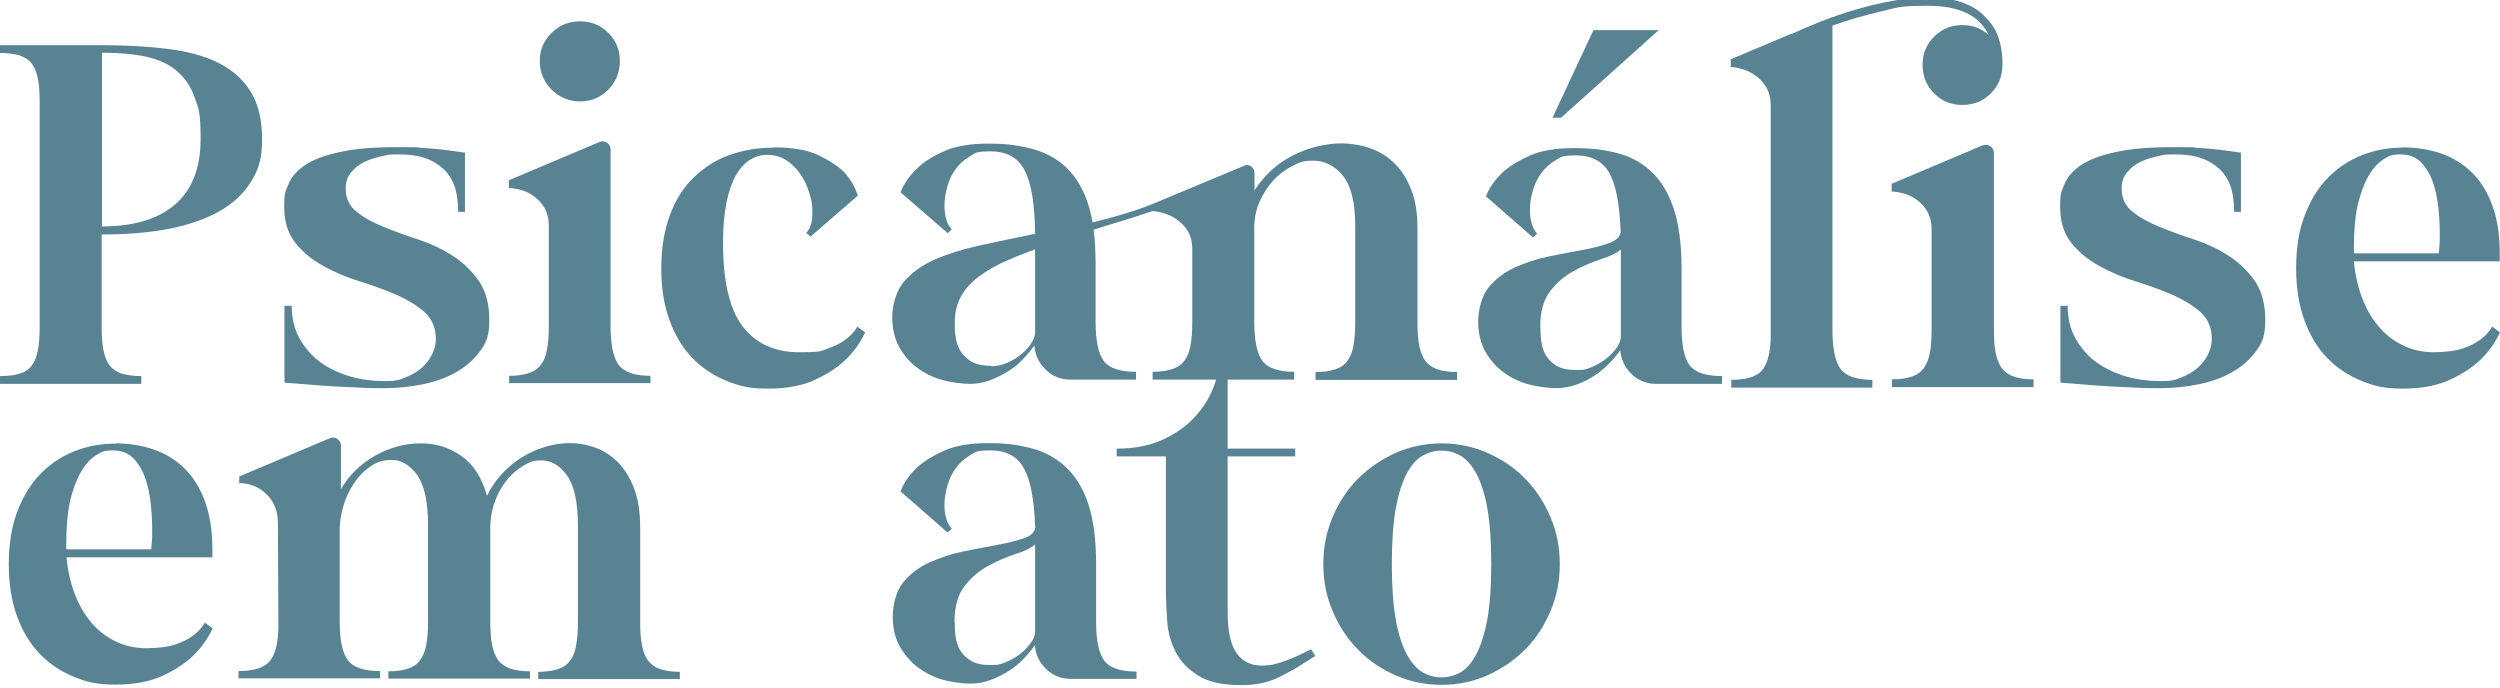
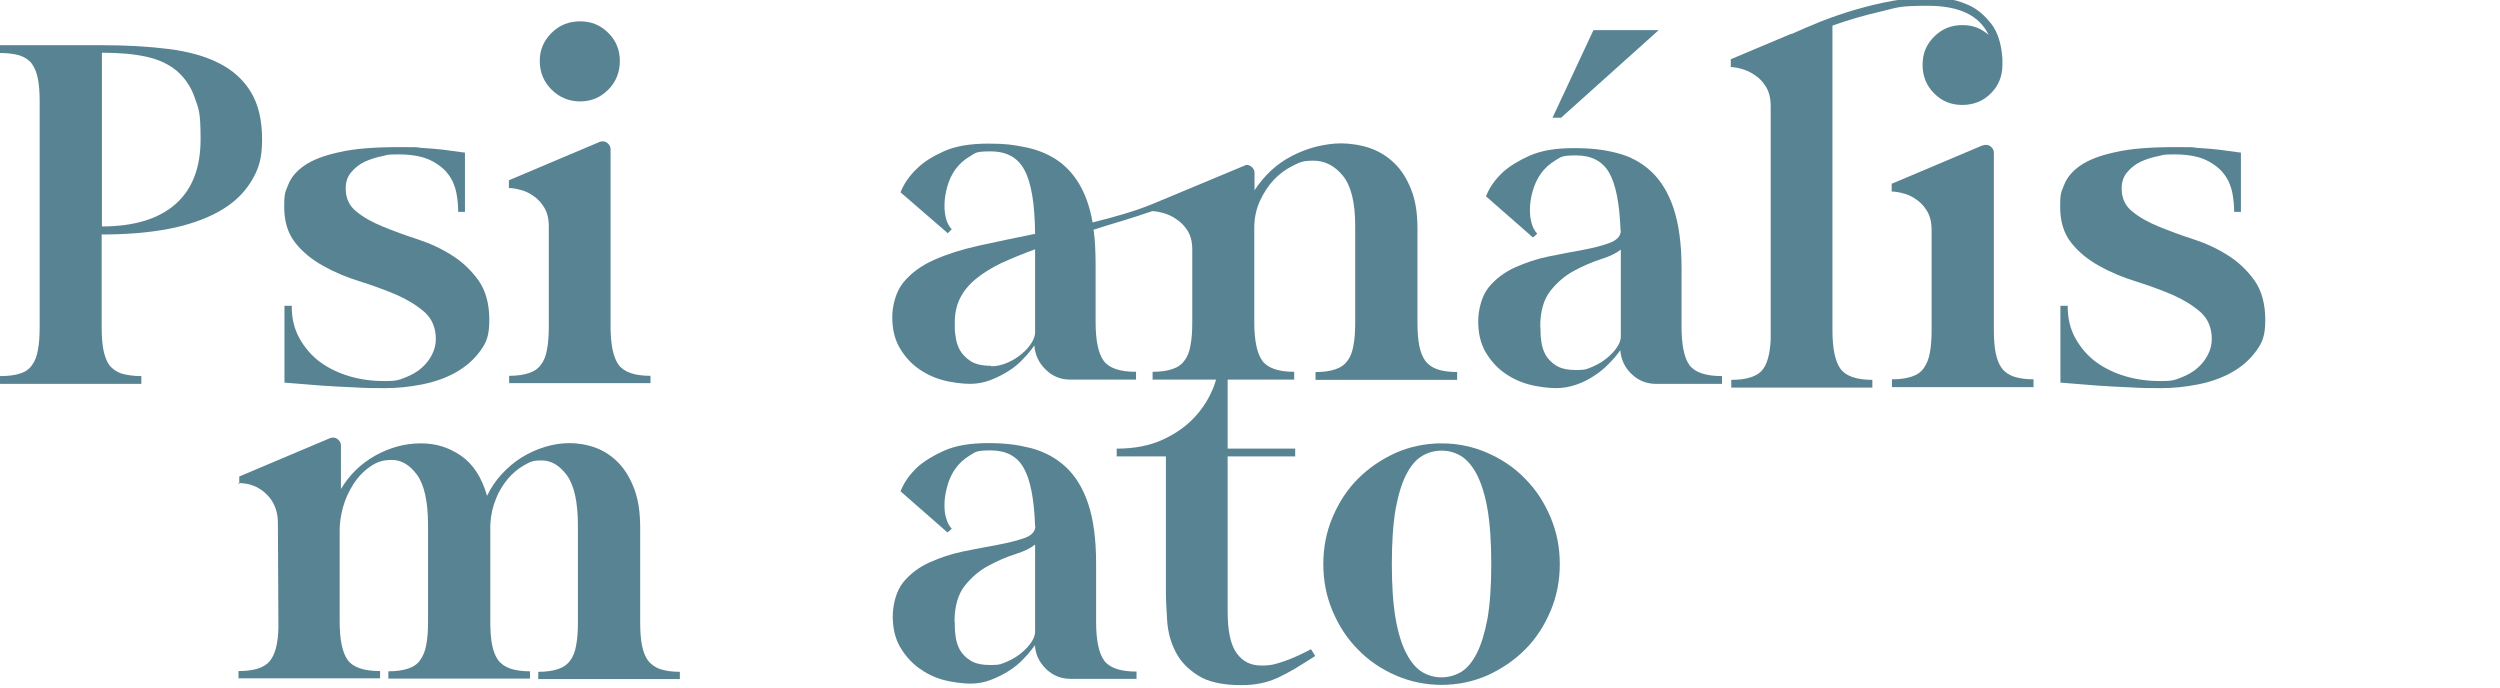
<svg xmlns="http://www.w3.org/2000/svg" id="Layer_1" version="1.1" viewBox="0 0 995.8 273.9">
  <defs>
    <style>
      .st0 {
        fill: #588393;
      }
    </style>
  </defs>
  <g>
    <path class="st0" d="M40.5,18c9.8,0,18.7.5,26.5,1.5,7.9,1,14.6,2.8,20.1,5.6,5.6,2.8,9.8,6.6,12.8,11.5,3,4.9,4.5,11.2,4.5,19s-1.5,12.1-4.5,16.9c-3,4.8-7.2,8.7-12.8,11.8-5.6,3.1-12.3,5.4-20.1,6.9-7.9,1.5-16.7,2.2-26.5,2.2v36.8c0,3.6.2,6.7.7,9.2.5,2.5,1.3,4.6,2.4,6.1,1.2,1.5,2.8,2.6,4.8,3.3,2.1.6,4.7,1,7.9,1v3.1H0v-3.1c3.2,0,5.9-.3,7.9-1,2.1-.6,3.7-1.7,4.8-3.3,1.2-1.6,2-3.6,2.4-6.1.5-2.5.7-5.6.7-9.2V40.7c0-3.7-.2-6.8-.7-9.3-.5-2.5-1.3-4.5-2.4-6s-2.8-2.6-4.8-3.3c-2.1-.6-4.7-1-7.9-1v-3.1h40.5ZM40.5,90.2c12.9,0,22.7-3,29.4-8.9,6.7-5.9,10-14.5,10-25.8s-.8-12.1-2.3-16.5c-1.5-4.4-3.9-7.9-7.1-10.7-3.2-2.7-7.2-4.6-12.2-5.7-5-1.1-10.9-1.6-17.7-1.6v69.2Z" />
    <path class="st0" d="M116.2,122c0,4.8,1,9,3.1,12.8,2.1,3.7,4.8,6.9,8.2,9.4,3.4,2.5,7.4,4.4,11.8,5.7,4.5,1.3,9.1,1.9,13.9,1.9s5.9-.5,8.4-1.5,4.6-2.2,6.4-3.8c1.7-1.5,3.1-3.3,4.1-5.3,1-2,1.5-4,1.5-6.1,0-4.5-1.5-8.1-4.5-10.8-3-2.6-6.7-4.9-11.2-6.9-4.5-1.9-9.4-3.7-14.5-5.3-5.2-1.6-10-3.6-14.5-6.1-4.5-2.5-8.3-5.5-11.2-9.2-3-3.7-4.5-8.5-4.5-14.4s.5-5.9,1.6-8.8c1.1-2.9,3.3-5.5,6.5-7.7,3.2-2.2,7.8-4,13.9-5.3,6-1.4,13.9-2,23.7-2s5.8,0,8.9.3c3.1.2,5.9.4,8.5.7,3,.4,5.9.8,8.9,1.2v23.6h-2.7c0-2.3-.2-4.8-.7-7.5-.5-2.6-1.5-5.1-3.2-7.4-1.7-2.3-4.1-4.2-7.2-5.7-3.1-1.5-7.3-2.3-12.6-2.3s-4.1.2-6.6.7c-2.5.5-4.7,1.2-6.9,2.2-2.1,1-3.9,2.4-5.4,4.2-1.5,1.7-2.2,3.9-2.2,6.5,0,3.9,1.4,6.9,4.3,9.2,2.8,2.3,6.4,4.3,10.6,6,4.2,1.7,8.7,3.4,13.7,5,4.9,1.6,9.5,3.7,13.7,6.4,4.2,2.6,7.7,6,10.6,10,2.8,4,4.3,9.2,4.3,15.7s-1.2,9.1-3.7,12.5c-2.5,3.4-5.7,6.2-9.6,8.4-3.9,2.2-8.4,3.8-13.4,4.8-5,1-9.9,1.5-14.8,1.5s-7.4,0-12-.3c-4.7-.2-9-.4-13.2-.7-4.9-.4-9.9-.8-14.9-1.2v-30.6h3.1Z" />
    <path class="st0" d="M202.8,152.6v-2.9c3.2,0,5.9-.4,7.9-1.1,2.1-.7,3.7-1.8,4.8-3.4,1.2-1.5,2-3.6,2.4-6.1.5-2.5.7-5.6.7-9.2v-39.7c0-3-.6-5.5-1.8-7.5-1.2-2-2.7-3.6-4.4-4.7-1.7-1.2-3.4-2-5.2-2.4-1.8-.5-3.3-.7-4.5-.7v-3.1l36.2-15.3c.3-.1.6-.2,1.2-.2.8,0,1.5.3,2.1.9.6.6,1,1.3,1,2.2v70.5c0,7.4,1.1,12.5,3.2,15.4,2.1,2.9,6.4,4.4,12.7,4.4v2.9h-56.4ZM231.1,8.5c4.4,0,8.1,1.5,11.2,4.6,3.1,3.1,4.6,6.8,4.6,11.2s-1.5,8.3-4.6,11.4c-3.1,3.1-6.8,4.7-11.2,4.7s-8.3-1.6-11.4-4.7-4.7-6.9-4.7-11.4,1.6-8.1,4.7-11.2c3.1-3.1,6.9-4.6,11.4-4.6Z" />
-     <path class="st0" d="M308.4,58.7c7.2,0,13,1,17.3,3,4.3,2,7.7,4.2,10.2,6.5,2.7,2.8,4.6,6.1,5.8,9.7l-18.8,16.3c-.1,0-.3,0-.4-.2-.4-.4-.8-.8-1.4-1.2,1.7-1.7,2.5-4.4,2.5-8.1s-.4-5-1.2-7.7c-.8-2.7-1.9-5.2-3.5-7.5-1.5-2.3-3.4-4.1-5.6-5.6-2.2-1.5-4.7-2.2-7.6-2.2s-4.7.6-6.9,1.9c-2.1,1.3-4,3.3-5.6,6.1-1.6,2.8-2.9,6.4-3.8,10.8-.9,4.5-1.4,9.8-1.4,16.2,0,15.4,2.6,26.5,7.8,33.3,5.2,6.8,12.7,10.3,22.4,10.3s8.7-.5,11.6-1.5c3-1,5.4-2.3,7.2-3.7,1.9-1.4,3.4-3.1,4.5-5l3.1,2.3c-1.9,4.1-4.6,7.9-8.1,11.2-3,2.8-6.9,5.4-11.9,7.7-5,2.3-11.2,3.5-18.7,3.5s-11.3-1-16.5-3.1c-5.2-2.1-9.7-5.1-13.6-9.1-3.9-4-6.9-9-9.1-15-2.2-6-3.3-12.9-3.3-20.8s1.2-15.2,3.5-21.3c2.3-6.1,5.5-11.1,9.6-15,4.1-3.9,8.8-6.9,14.2-8.8,5.4-1.9,11.2-2.9,17.4-2.9Z" />
    <path class="st0" d="M412.3,93.3c-.1-12-1.5-20.5-4.2-25.5-2.6-5-7.1-7.5-13.5-7.5s-6,.7-8.3,2-4.2,3.1-5.7,5.1c-1.5,2.1-2.6,4.4-3.3,7-.7,2.6-1.1,5-1.1,7.4,0,4.4,1,7.6,2.9,9.5-.6.6-1.1,1.1-1.3,1.3-.2.2-.4.3-.5.3v-.2l-18.6-16.1c1.4-3.6,3.7-6.8,6.8-9.7,2.6-2.5,6.1-4.7,10.6-6.7,4.5-2,10.3-3,17.5-3s10,.5,14.6,1.4c4.6.9,8.7,2.5,12.3,4.8,3.6,2.3,6.7,5.5,9.2,9.6s4.4,9.3,5.5,15.6c4.1-1,8.2-2.1,12.2-3.3,4-1.2,7.9-2.5,11.8-4.1l36.2-15.1c.5-.3.9-.4,1.2-.4.8,0,1.5.3,2.1.9.6.6,1,1.3,1,2.2v7c1.8-2.8,4-5.4,6.5-7.8,2.5-2.3,5.3-4.3,8.4-5.9,3.1-1.6,6.3-2.8,9.7-3.7,3.4-.8,6.7-1.3,9.9-1.3s7.8.6,11.5,1.9c3.7,1.3,6.9,3.3,9.7,6,2.8,2.7,5,6.2,6.7,10.5,1.7,4.3,2.5,9.4,2.5,15.3v37.6c0,3.6.2,6.7.7,9.2.5,2.5,1.3,4.6,2.4,6.1,1.2,1.6,2.8,2.7,4.8,3.4,2.1.7,4.7,1.1,7.9,1.1v3.1h-56.4v-3.1c3.2,0,5.9-.4,7.9-1.1,2.1-.7,3.7-1.8,4.8-3.4,1.2-1.5,2-3.6,2.4-6.1.5-2.5.7-5.6.7-9.2v-38.4c0-9.3-1.6-15.9-4.9-20-3.3-4-7.2-6-11.7-6s-5.5.7-8.2,2c-2.8,1.4-5.3,3.2-7.5,5.5-2.2,2.3-4,5.1-5.5,8.2-1.5,3.2-2.3,6.6-2.4,10.4v38.2c0,7.4,1.1,12.5,3.2,15.4,2.1,2.9,6.4,4.4,12.7,4.4v3.1h-56.4v-3.1c3.2,0,5.9-.4,7.9-1.1,2.1-.7,3.7-1.8,4.8-3.4,1.2-1.5,2-3.6,2.4-6.1.5-2.5.7-5.6.7-9.2v-28.9c0-3-.6-5.4-1.8-7.4-1.2-1.9-2.7-3.5-4.4-4.6-1.7-1.2-3.4-2-5.2-2.5-1.8-.5-3.3-.8-4.5-.8-4.1,1.4-8.2,2.7-12.1,3.9-3.9,1.2-7.7,2.3-11.3,3.5.3,2.1.5,4.2.6,6.4.1,2.2.2,4.6.2,7.2v23.2c0,7.4,1.1,12.5,3.2,15.4,2.1,2.9,6.4,4.4,12.9,4.4v3.1h-26.3c-3.7,0-7-1.3-9.7-4-2.7-2.6-4.2-5.8-4.5-9.6-1.2,1.7-2.6,3.5-4.4,5.3-1.7,1.9-3.7,3.5-5.9,4.9-2.2,1.4-4.6,2.6-7.2,3.6-2.6,1-5.3,1.5-8.1,1.5s-7.3-.5-10.9-1.5c-3.7-1-7-2.6-10-4.8-3-2.2-5.4-5-7.3-8.3-1.9-3.4-2.8-7.4-2.8-12s1.5-10.3,4.5-13.9c3-3.6,7-6.6,12.2-8.9,5.2-2.3,11.2-4.2,18-5.7,6.8-1.5,14.1-3,21.9-4.6ZM394.8,145.9c2.2,0,4.3-.5,6.4-1.4,2.1-.9,3.9-2,5.6-3.4,1.7-1.4,3-2.8,4-4.4,1-1.5,1.5-3,1.5-4.3v-33.1c-5,1.8-9.5,3.7-13.5,5.5-3.9,1.9-7.3,4-10.1,6.3-2.8,2.3-4.9,4.9-6.3,7.7-1.4,2.8-2.1,6.1-2.1,9.7s0,3.3.3,5.3c.2,2,.8,3.9,1.7,5.6,1,1.7,2.4,3.2,4.4,4.5,1.9,1.2,4.6,1.8,8.1,1.8Z" />
    <path class="st0" d="M645.5,91.8c-.4-10.8-1.9-18.5-4.6-23.1-2.6-4.5-7-6.8-13.1-6.8s-6,.7-8.3,2c-2.3,1.4-4.2,3.1-5.7,5.2-1.5,2.1-2.6,4.5-3.3,7-.7,2.5-1.1,4.9-1.1,7.3s.2,3.9.7,5.6c.5,1.7,1.2,3,2.2,4.1-.6.6-1.1,1-1.3,1.2-.2.1-.4.2-.5.2l-18.6-16.3c1.4-3.6,3.7-6.8,6.8-9.7,2.6-2.3,6.1-4.5,10.6-6.5,4.5-2,10.3-3,17.5-3s11.9.6,17.1,1.9c5.2,1.3,9.8,3.7,13.7,7.3,3.9,3.6,6.9,8.5,9,14.7,2.1,6.3,3.2,14.3,3.2,24.1v23.2c0,7.4,1.1,12.5,3.2,15.3,2.1,2.8,6.4,4.3,12.9,4.3v3.1h-26.3c-3.7,0-7-1.3-9.7-3.9-2.7-2.6-4.2-5.7-4.5-9.5-1.2,1.7-2.6,3.4-4.4,5.2-1.7,1.8-3.7,3.5-5.9,4.9-2.2,1.5-4.6,2.7-7.2,3.6-2.6.9-5.3,1.4-8.1,1.4s-7.3-.5-10.9-1.5c-3.7-1-7-2.6-10-4.8-3-2.2-5.4-5-7.3-8.3-1.9-3.4-2.8-7.4-2.8-12s1.4-10.2,4.2-13.6c2.8-3.4,6.3-6,10.5-7.9,4.2-1.9,8.7-3.4,13.6-4.4,4.8-1,9.4-1.8,13.6-2.6,4.2-.8,7.7-1.7,10.6-2.8,2.8-1.1,4.3-2.7,4.3-4.9ZM613.6,130.4c0,1.5,0,3.3.3,5.3.2,2,.8,3.9,1.7,5.6,1,1.7,2.4,3.2,4.4,4.4s4.6,1.7,8.1,1.7,4.3-.5,6.4-1.4c2.1-.9,3.9-2,5.6-3.4,1.7-1.4,3-2.8,4-4.3,1-1.5,1.5-2.9,1.5-4.2v-34.7c-1.7,1.4-4.3,2.7-7.8,3.8-3.5,1.1-7,2.6-10.7,4.6-3.6,1.9-6.8,4.6-9.5,8-2.7,3.4-4.1,8.2-4.1,14.4ZM618.4,46.9l16.3-34.9h26l-38.9,34.9h-3.3Z" />
    <path class="st0" d="M713.7,13.5c3.4-1.5,7.2-3.2,11.5-4.9,4.3-1.7,8.9-3.3,13.7-4.7,4.8-1.4,9.7-2.6,14.6-3.5,5-.9,9.7-1.4,14.2-1.4h.2c1.4,0,3.7.1,6.8.4,3.1.3,6.3,1.2,9.6,2.7,3.3,1.5,6.2,4,8.8,7.3,2.6,3.3,4.1,8,4.5,14,0,.4,0,.8,0,1.2,0,.4,0,.8,0,1.2,0,4.5-1.5,8.3-4.6,11.4s-6.9,4.6-11.4,4.6-8.1-1.5-11.2-4.6-4.6-6.9-4.6-11.4,1.5-8.1,4.6-11.2,6.8-4.6,11.2-4.6,7.5,1.3,10.5,3.9c-3.7-7.8-11.8-11.6-24.2-11.6s-12.2.8-18.8,2.3-13,3.4-19.2,5.6c0,.3,0,.5,0,.6,0,.1,0,.3,0,.6v120.1c0,7.4,1.1,12.5,3.2,15.4,2.1,2.9,6.4,4.4,12.7,4.4v3.1h-56.2v-3.1c5.8,0,9.8-1.2,12-3.5,2.2-2.3,3.4-6.5,3.7-12.4V42.2c0-3-.6-5.5-1.8-7.5-1.2-2-2.7-3.6-4.4-4.7-1.7-1.2-3.4-2-5.2-2.5-1.8-.5-3.3-.8-4.5-.8v-3.1l24-10.1ZM789.9,57.9c.3-.1.6-.2,1.2-.2.8,0,1.5.3,2.1.9.6.6,1,1.3,1,2.2v70.5c0,3.6.2,6.7.7,9.2.5,2.5,1.3,4.6,2.4,6.1s2.8,2.7,4.8,3.4c2.1.7,4.7,1.1,7.9,1.1v3.1h-56.4v-3.1c3.2,0,5.9-.4,7.9-1.1,2.1-.7,3.7-1.8,4.8-3.4s2-3.6,2.4-6.1c.5-2.5.7-5.6.7-9.2v-39.7c0-3-.6-5.5-1.8-7.5-1.2-2-2.7-3.6-4.4-4.7-1.7-1.2-3.4-2-5.2-2.4-1.8-.5-3.3-.7-4.5-.7v-3.1l36.2-15.3Z" />
    <path class="st0" d="M823.6,122c0,4.8,1,9,3.1,12.8,2.1,3.7,4.8,6.9,8.2,9.4,3.4,2.5,7.4,4.4,11.8,5.7,4.5,1.3,9.1,1.9,13.9,1.9s5.9-.5,8.4-1.5,4.6-2.2,6.4-3.8c1.7-1.5,3.1-3.3,4.1-5.3,1-2,1.5-4,1.5-6.1,0-4.5-1.5-8.1-4.5-10.8-3-2.6-6.7-4.9-11.2-6.9-4.5-1.9-9.4-3.7-14.5-5.3-5.2-1.6-10-3.6-14.5-6.1-4.5-2.5-8.3-5.5-11.2-9.2-3-3.7-4.5-8.5-4.5-14.4s.5-5.9,1.6-8.8c1.1-2.9,3.3-5.5,6.5-7.7,3.2-2.2,7.8-4,13.9-5.3,6-1.4,13.9-2,23.7-2s5.8,0,8.9.3c3.1.2,5.9.4,8.5.7,3,.4,5.9.8,8.9,1.2v23.6h-2.7c0-2.3-.2-4.8-.7-7.5-.5-2.6-1.5-5.1-3.2-7.4-1.7-2.3-4.1-4.2-7.2-5.7-3.1-1.5-7.3-2.3-12.6-2.3s-4.1.2-6.6.7c-2.5.5-4.7,1.2-6.9,2.2-2.1,1-3.9,2.4-5.4,4.2-1.5,1.7-2.2,3.9-2.2,6.5,0,3.9,1.4,6.9,4.3,9.2,2.8,2.3,6.4,4.3,10.6,6,4.2,1.7,8.7,3.4,13.7,5,4.9,1.6,9.5,3.7,13.7,6.4,4.2,2.6,7.7,6,10.6,10,2.8,4,4.3,9.2,4.3,15.7s-1.2,9.1-3.7,12.5c-2.5,3.4-5.7,6.2-9.6,8.4-3.9,2.2-8.4,3.8-13.4,4.8-5,1-9.9,1.5-14.8,1.5s-7.4,0-12-.3c-4.7-.2-9-.4-13.2-.7-4.9-.4-9.9-.8-14.9-1.2v-30.6h3.1Z" />
-     <path class="st0" d="M957,58.7c5.4,0,10.5.8,15.2,2.4,4.7,1.6,8.8,4.1,12.3,7.5,3.5,3.4,6.2,7.7,8.2,13.1,2,5.4,3,11.8,3,19.3v3.1h-58.1c.5,5.3,1.6,10.2,3.3,14.6,1.7,4.5,3.9,8.3,6.6,11.4,2.7,3.2,5.9,5.7,9.7,7.5,3.7,1.8,7.8,2.7,12.2,2.7s8.7-.5,11.6-1.5c3-1,5.4-2.3,7.2-3.7,1.9-1.4,3.4-3.1,4.5-5l3.1,2.3c-1.9,4.1-4.6,7.9-8.1,11.2-3,2.8-6.9,5.4-11.9,7.7-5,2.3-11.2,3.5-18.7,3.5s-11.3-1-16.5-3.1c-5.2-2.1-9.7-5.1-13.6-9.1-3.9-4-6.9-9-9.1-15-2.2-6-3.3-12.9-3.3-20.8s1.1-14.8,3.3-20.7c2.2-5.9,5.2-10.9,9.1-15s8.4-7.1,13.6-9.2c5.2-2.1,10.7-3.1,16.5-3.1ZM937.5,100.9h33.9c.1-.6.2-1.4.2-2.3.1-.8.2-1.7.2-2.8v-3.6c0-3-.2-6.2-.6-9.8-.4-3.6-1.1-6.9-2.2-10-1.1-3.1-2.7-5.7-4.7-7.8-2.1-2.1-4.8-3.1-8.3-3.1s-4.6.7-6.8,2.1c-2.2,1.4-4.2,3.7-5.9,6.7-1.7,3-3.1,6.8-4.2,11.4-1,4.6-1.5,10.1-1.5,16.6v2.5Z" />
  </g>
  <g>
-     <path class="st0" d="M45.9,176.6c5.4,0,10.5.8,15.2,2.4,4.7,1.6,8.8,4.1,12.3,7.5,3.5,3.4,6.2,7.7,8.2,13.1,2,5.4,3,11.8,3,19.3v3.1H26.5c.5,5.3,1.6,10.2,3.3,14.6,1.7,4.5,3.9,8.3,6.6,11.4,2.7,3.2,5.9,5.7,9.7,7.5,3.7,1.8,7.8,2.7,12.2,2.7s8.7-.5,11.6-1.5c3-1,5.4-2.3,7.2-3.7,1.9-1.4,3.4-3.1,4.5-5l3.1,2.3c-1.9,4.1-4.6,7.9-8.1,11.2-3,2.8-6.9,5.4-11.9,7.7-5,2.3-11.2,3.5-18.7,3.5s-11.3-1-16.5-3.1c-5.2-2.1-9.7-5.1-13.6-9.1-3.9-4-6.9-9-9.1-15-2.2-6-3.3-12.9-3.3-20.8s1.1-14.8,3.3-20.7c2.2-5.9,5.2-10.9,9.1-15s8.4-7.1,13.6-9.2c5.2-2.1,10.7-3.1,16.5-3.1ZM26.3,218.8h33.9c.1-.6.2-1.4.2-2.3.1-.8.2-1.7.2-2.8v-3.6c0-3-.2-6.2-.6-9.8-.4-3.6-1.1-6.9-2.2-10-1.1-3.1-2.7-5.7-4.7-7.8-2.1-2.1-4.8-3.1-8.3-3.1s-4.6.7-6.8,2.1c-2.2,1.4-4.2,3.7-5.9,6.7-1.7,3-3.1,6.8-4.2,11.4-1,4.6-1.5,10.1-1.5,16.6v2.5Z" />
    <path class="st0" d="M95.3,192.9v-3.1l36.2-15.3c.3-.1.6-.2,1.2-.2.8,0,1.5.3,2.1.9.6.6,1,1.3,1,2.2v17.4c3.4-5.7,7.9-10.1,13.8-13.4,5.8-3.2,11.8-4.8,18-4.8s11.1,1.6,16,4.9c4.8,3.3,8.3,8.6,10.4,16,1.5-3.2,3.5-6.1,5.9-8.7,2.4-2.6,5-4.8,7.9-6.6,2.9-1.8,6-3.2,9.3-4.2,3.3-1,6.6-1.5,9.8-1.5s7.1.6,10.5,1.9c3.4,1.3,6.4,3.3,9,6,2.6,2.7,4.7,6.2,6.3,10.5s2.3,9.4,2.3,15.3v37.6c0,3.6.2,6.7.7,9.2.5,2.5,1.3,4.6,2.4,6.1,1.2,1.5,2.8,2.7,4.8,3.4,2.1.7,4.7,1.1,7.9,1.1v2.9h-56.4v-2.9c3.2,0,5.9-.4,7.9-1.1,2.1-.7,3.7-1.8,4.8-3.4,1.2-1.5,2-3.6,2.4-6.1.5-2.5.7-5.6.7-9.2v-38.4c0-9.4-1.5-16.1-4.4-20.1-2.9-3.9-6.2-5.9-10-5.9s-4.6.6-7,1.9c-2.3,1.3-4.5,3.1-6.4,5.3-1.9,2.3-3.6,4.9-4.8,8-1.3,3.1-2.1,6.5-2.3,10.3v38.7c0,3.6.2,6.7.7,9.2.5,2.5,1.3,4.6,2.4,6.1s2.8,2.7,4.8,3.4c2.1.7,4.7,1.1,7.9,1.1v2.9h-56.4v-2.9c3.2,0,5.9-.4,7.9-1.1,2.1-.7,3.7-1.8,4.8-3.4s2-3.6,2.4-6.1c.5-2.5.7-5.6.7-9.2v-38.4c0-9.4-1.5-16.1-4.4-20.1-2.9-3.9-6.2-5.9-10-5.9s-6.1.9-8.7,2.7c-2.6,1.8-4.8,4.1-6.6,6.9-1.8,2.8-3.2,5.8-4.1,9-.9,3.2-1.4,6.3-1.4,9.1v36.6c0,7.4,1.1,12.5,3.2,15.4,2.1,2.9,6.4,4.4,12.9,4.4v2.9h-56.4v-2.9c6.1,0,10.2-1.3,12.4-3.9,2.2-2.6,3.4-7.1,3.5-13.6l-.2-41.5c0-4.6-1.5-8.5-4.5-11.4-3-3-6.8-4.5-11.4-4.5Z" />
    <g>
      <path class="st0" d="M412.3,209.5c-.4-10.8-1.9-18.6-4.6-23.2-2.6-4.6-7-6.9-13.1-6.9s-6,.7-8.3,2c-2.3,1.4-4.2,3.1-5.7,5.2-1.5,2.1-2.6,4.5-3.3,7.1-.7,2.6-1.1,5-1.1,7.4s.2,3.7.7,5.4c.5,1.7,1.2,3,2.2,4.1-.6.6-1.1,1-1.3,1.2-.2.1-.4.2-.5.2l-18.6-16.3c1.4-3.6,3.7-6.8,6.8-9.7,2.6-2.3,6.1-4.5,10.6-6.5,4.5-2,10.3-3,17.5-3s11.9.7,17.1,2c5.2,1.4,9.8,3.8,13.7,7.4,3.9,3.6,6.9,8.4,9,14.6s3.2,14.2,3.2,24v23.2c0,7.4,1.1,12.5,3.2,15.4,2.1,2.9,6.4,4.4,12.9,4.4v2.9h-26.3c-3.7,0-7-1.3-9.7-3.9-2.7-2.6-4.2-5.7-4.5-9.5-1.2,1.7-2.6,3.5-4.4,5.3-1.7,1.9-3.7,3.5-5.9,4.9-2.2,1.4-4.6,2.6-7.2,3.6-2.6,1-5.3,1.5-8.1,1.5s-7.3-.5-10.9-1.5c-3.7-1-7-2.7-10-4.9-3-2.3-5.4-5.1-7.3-8.4-1.9-3.4-2.8-7.4-2.8-12s1.4-10.2,4.2-13.6c2.8-3.4,6.3-6,10.5-7.9,4.2-1.9,8.7-3.4,13.6-4.4,4.8-1,9.4-1.8,13.6-2.6,4.2-.8,7.7-1.7,10.6-2.7,2.8-1,4.3-2.6,4.3-4.8ZM380.3,247.9c0,1.5,0,3.3.3,5.3.2,2,.8,3.9,1.7,5.6,1,1.7,2.4,3.2,4.4,4.4s4.6,1.7,8.1,1.7,4.3-.5,6.4-1.4c2.1-.9,3.9-2,5.6-3.4,1.7-1.4,3-2.8,4-4.3,1-1.5,1.5-2.9,1.5-4.2v-34.7c-1.7,1.4-4.3,2.7-7.8,3.8-3.5,1.1-7,2.6-10.7,4.6-3.6,1.9-6.8,4.6-9.5,8-2.7,3.4-4.1,8.2-4.1,14.4Z" />
      <path class="st0" d="M444.8,181.8v-3.1c7.1,0,13.2-1.2,18.4-3.6,5.2-2.4,9.4-5.4,12.8-9.1,3.4-3.7,5.8-7.7,7.5-12.1,1.6-4.4,2.4-8.6,2.4-12.6h3.1v37.4h26.9v3.1h-26.9v61.8c0,7.8,1.2,13.3,3.6,16.6,2.4,3.3,5.6,4.9,9.8,4.9s5.7-.6,9.1-1.7c3.4-1.2,6.9-2.8,10.7-4.8l1.7,2.7c-3,1.9-5.7,3.6-8,5-2.4,1.4-4.7,2.6-7,3.7-2.3,1-4.6,1.8-6.9,2.2-2.3.5-4.8.7-7.6.7-7.5,0-13.3-1.3-17.3-3.9-4.1-2.6-7-5.7-8.9-9.5-1.9-3.7-3-7.8-3.3-12.3-.3-4.5-.5-8.5-.5-12.1v-53.3h-19.6Z" />
      <path class="st0" d="M527.1,224.7c0-6.6,1.2-12.8,3.7-18.7,2.5-5.9,5.8-11,10.1-15.3,4.3-4.3,9.3-7.7,15-10.3,5.7-2.5,11.8-3.8,18.3-3.8s12.6,1.3,18.3,3.8c5.7,2.5,10.8,5.9,15,10.3,4.3,4.3,7.6,9.4,10.1,15.3,2.5,5.9,3.7,12.1,3.7,18.7s-1.2,12.8-3.7,18.7c-2.5,5.9-5.8,11-10.1,15.3-4.3,4.3-9.3,7.7-15,10.3-5.7,2.5-11.9,3.8-18.3,3.8s-12.6-1.3-18.3-3.8c-5.7-2.5-10.8-5.9-15-10.3-4.3-4.3-7.6-9.4-10.1-15.3-2.5-5.9-3.7-12.1-3.7-18.7ZM574.2,269.8c2.7,0,5.3-.7,7.7-2.1,2.4-1.4,4.5-3.9,6.3-7.4,1.8-3.5,3.2-8.1,4.3-13.9,1-5.8,1.5-13,1.5-21.7s-.5-16.1-1.5-21.9c-1-5.8-2.5-10.4-4.3-13.9-1.8-3.4-3.9-5.8-6.3-7.3-2.4-1.4-4.9-2.1-7.7-2.1s-5.3.7-7.7,2.1c-2.4,1.4-4.5,3.8-6.3,7.3-1.8,3.4-3.2,8-4.3,13.9-1,5.8-1.5,13.1-1.5,21.9s.5,15.9,1.5,21.7c1,5.8,2.5,10.5,4.3,13.9,1.8,3.5,3.9,5.9,6.3,7.4,2.4,1.4,4.9,2.1,7.7,2.1Z" />
    </g>
  </g>
</svg>